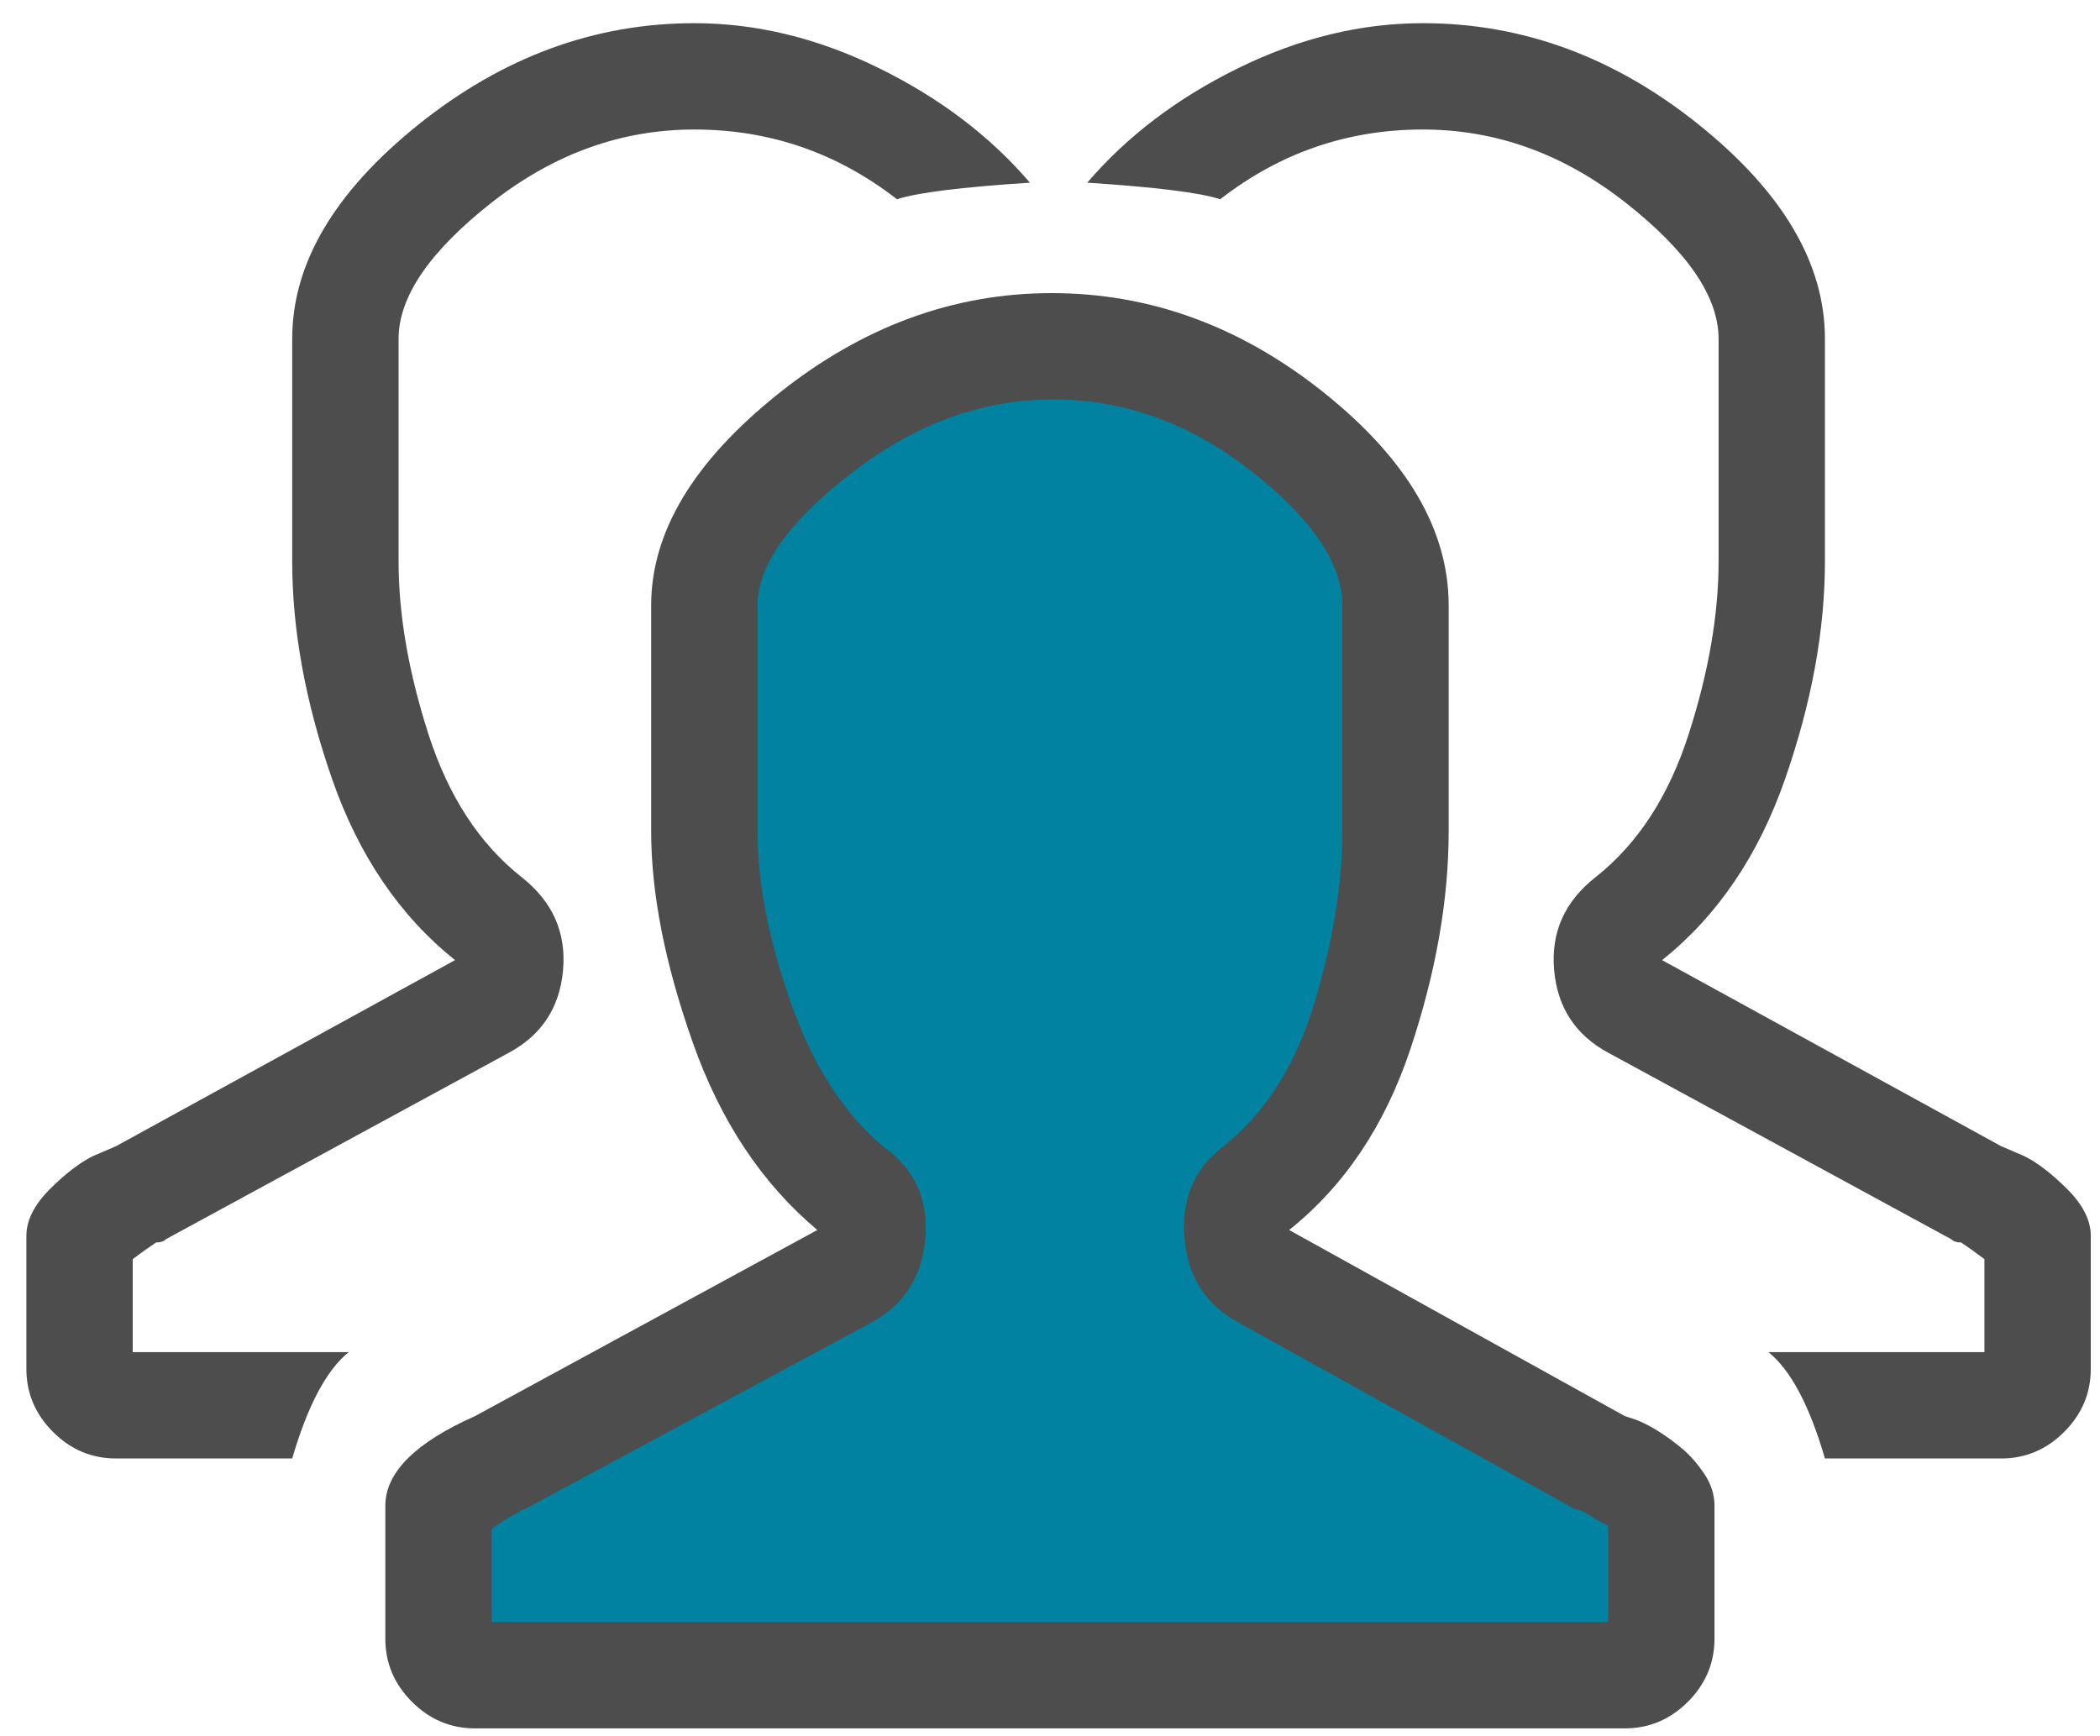
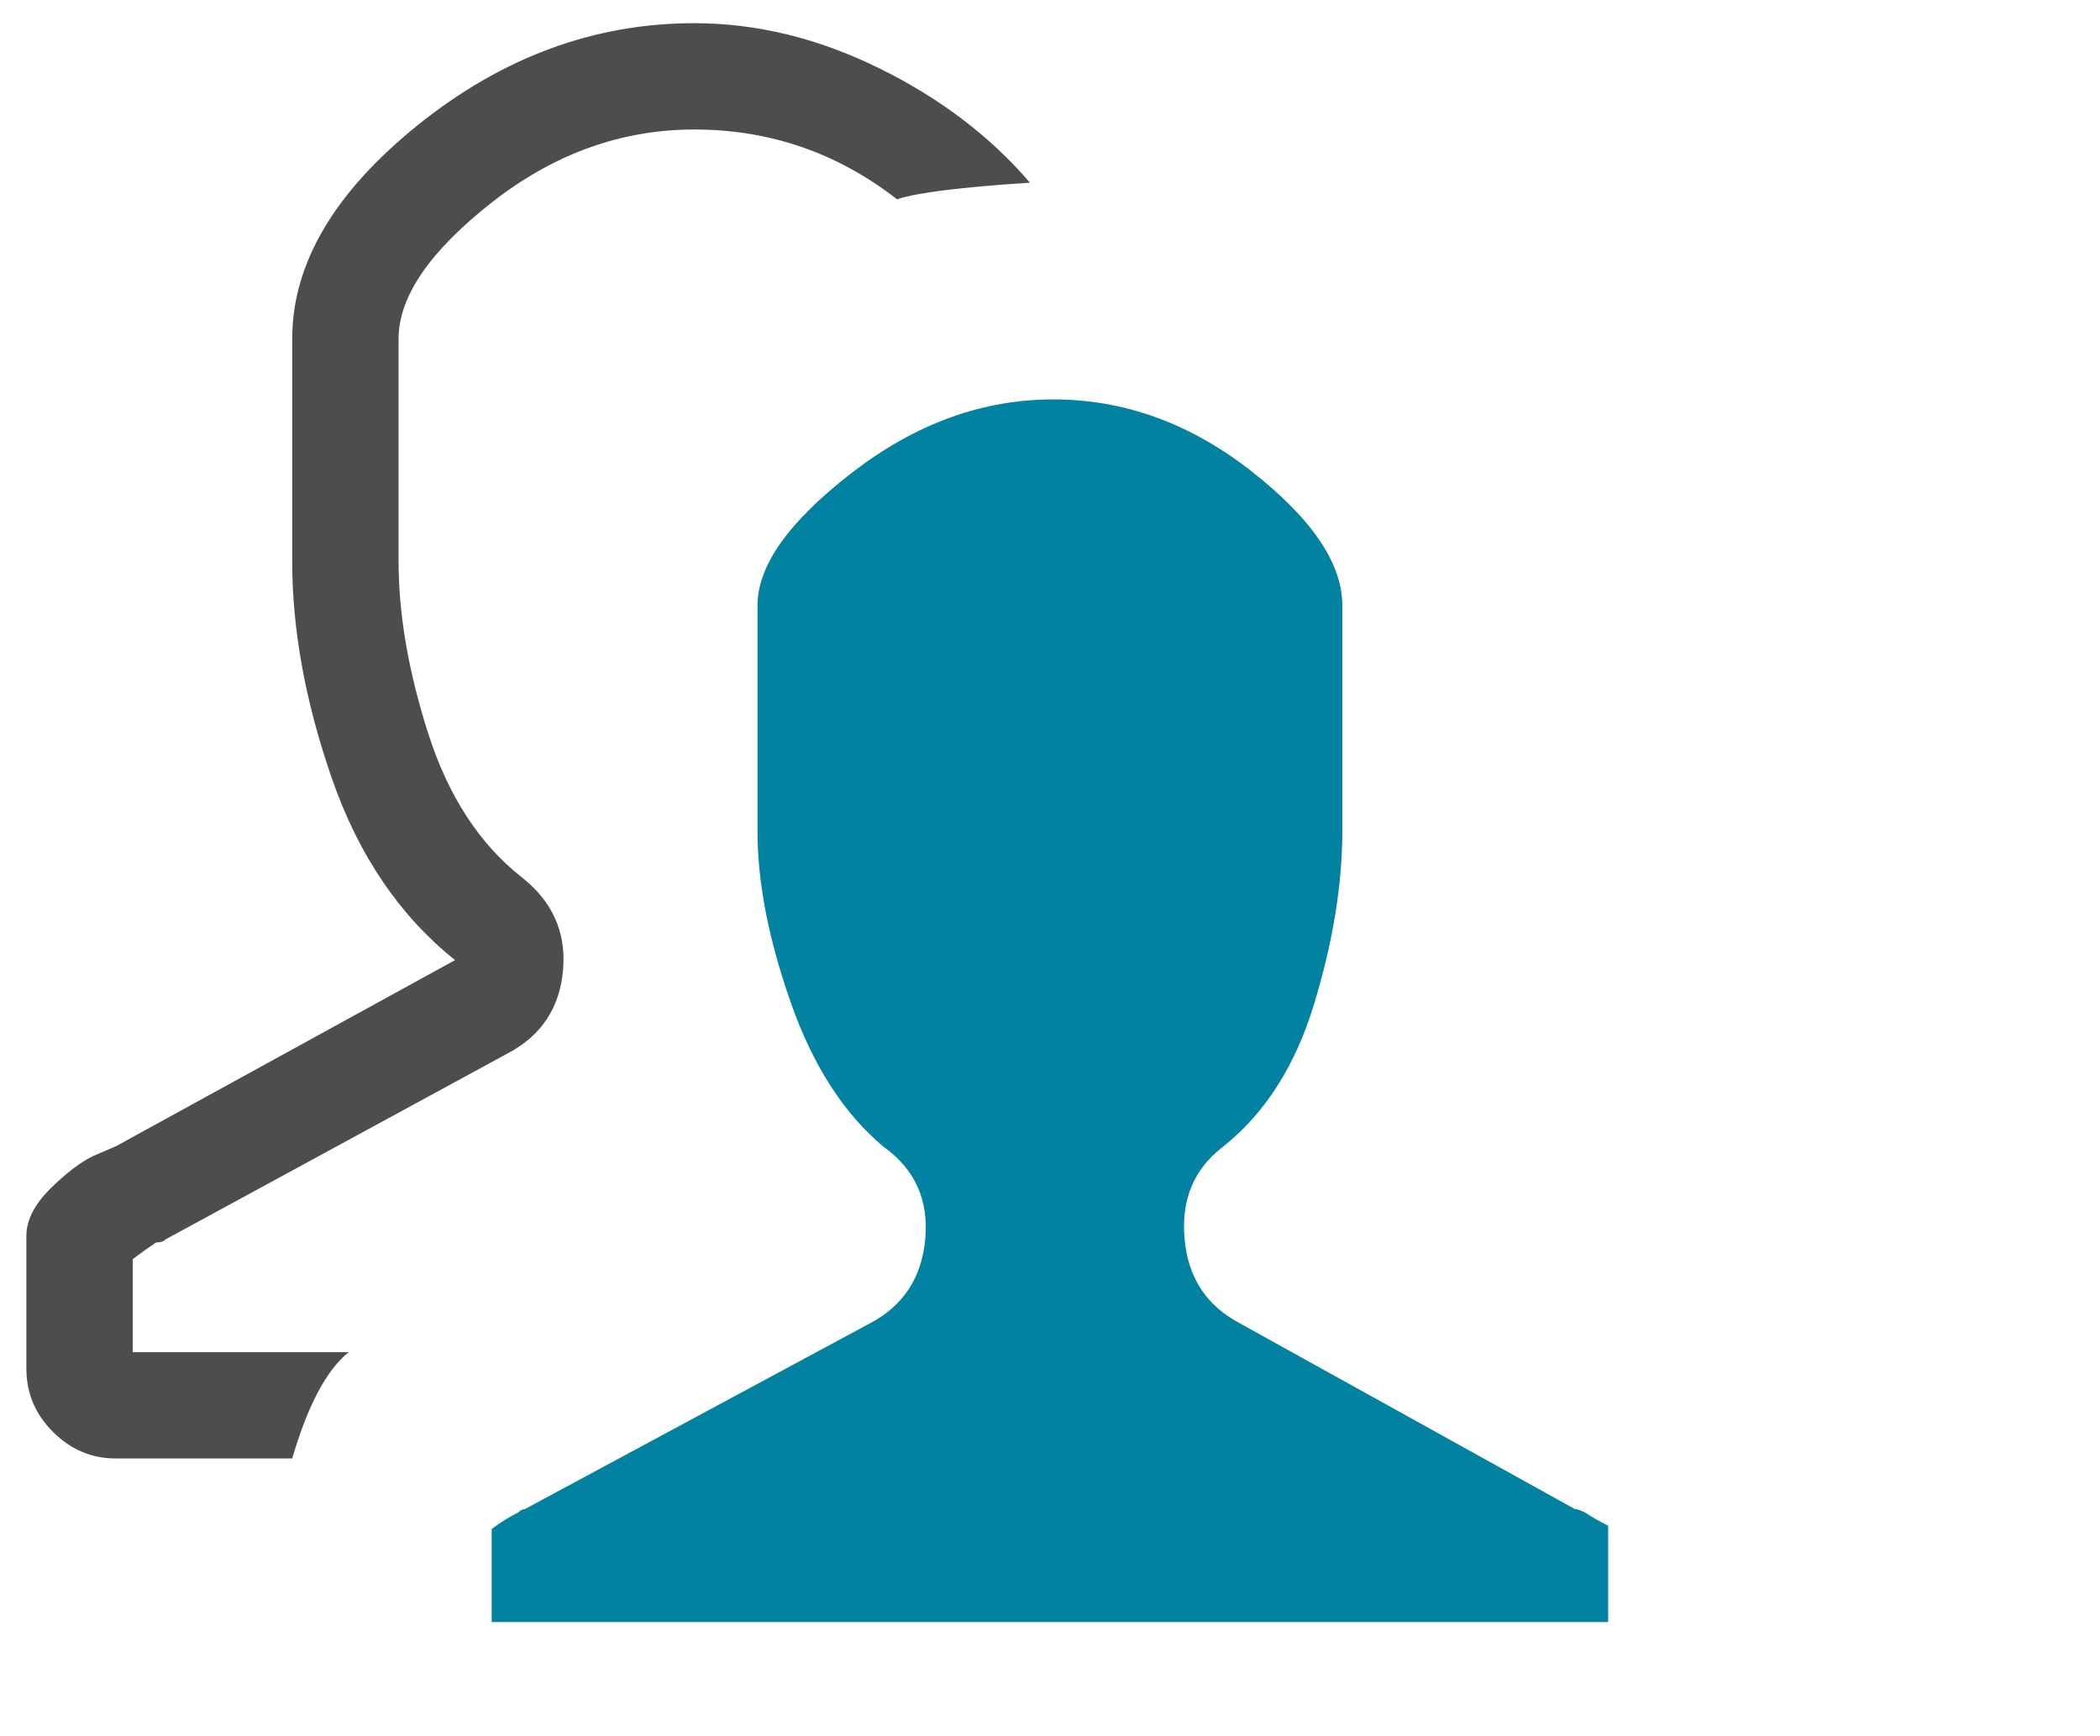
<svg xmlns="http://www.w3.org/2000/svg" width="75px" height="62px" viewBox="0 0 75 62" version="1.1">
  <title>Group 13 Copy</title>
  <desc>Created with Sketch.</desc>
  <g id="Design" stroke="none" stroke-width="1" fill="none" fill-rule="evenodd">
    <g id="1.0---Home" transform="translate(-561, -1451)">
      <g id="Group-13-Copy" transform="translate(561, 1451)">
        <g id="Group-12" transform="translate(0.662, 0.331)">
-           <path d="M57.722,50.369 C57.959,50.449 58.235,50.588 58.553,50.784 C58.868,50.984 59.165,51.201 59.443,51.437 C59.719,51.675 59.977,51.972 60.214,52.328 C60.451,52.684 60.57,53.061 60.57,53.455 L60.57,58.202 C60.57,59.072 60.253,59.822 59.621,60.457 C58.987,61.089 58.235,61.407 57.366,61.407 L16.305,61.407 C15.433,61.407 14.681,61.089 14.05,60.457 C13.416,59.822 13.1,59.072 13.1,58.202 L13.1,53.455 C13.1,52.268 14.167,51.201 16.305,50.251 L28.528,43.605 C26.549,41.942 25.066,39.709 24.077,36.899 C23.086,34.092 22.594,31.58 22.594,29.363 L22.594,21.294 C22.594,18.683 24.096,16.172 27.104,13.758 C30.109,11.346 33.374,10.139 36.895,10.139 C40.414,10.139 43.658,11.325 46.625,13.698 C49.593,16.072 51.076,18.605 51.076,21.294 L51.076,29.363 C51.076,31.816 50.62,34.407 49.711,37.137 C48.802,39.866 47.356,42.023 45.379,43.605 L57.366,50.251 L57.722,50.369 Z" id="Fill-4" fill="#4D4D4D" />
          <path d="M56.773,54.167 C56.456,54.01 56.18,53.851 55.941,53.693 C55.782,53.615 55.664,53.574 55.586,53.574 L43.601,46.928 C42.413,46.296 41.76,45.287 41.642,43.902 C41.524,42.519 41.977,41.429 43.007,40.638 C44.507,39.451 45.597,37.751 46.27,35.534 C46.941,33.321 47.278,31.262 47.278,29.363 L47.278,21.294 C47.278,19.792 46.19,18.19 44.016,16.488 C41.837,14.786 39.485,13.936 36.954,13.936 C34.42,13.936 32.029,14.807 29.774,16.547 C27.518,18.288 26.392,19.87 26.392,21.294 L26.392,29.363 C26.392,31.185 26.786,33.221 27.579,35.475 C28.368,37.73 29.478,39.451 30.901,40.638 C32.008,41.429 32.504,42.519 32.385,43.902 C32.266,45.287 31.614,46.296 30.427,46.928 L18.084,53.574 C18.004,53.574 17.925,53.615 17.847,53.693 C17.529,53.851 17.212,54.049 16.898,54.286 L16.898,57.609 L56.773,57.609 L56.773,54.167 Z" id="Fill-6" fill="#0082A0" />
-           <path d="M71.635,40.966 C72.11,41.203 72.623,41.6 73.177,42.152 C73.73,42.708 74.009,43.262 74.009,43.814 L74.009,48.561 C74.009,49.434 73.691,50.184 73.059,50.816 C72.425,51.451 71.674,51.766 70.804,51.766 L64.514,51.766 C63.961,49.867 63.288,48.603 62.497,47.968 L70.211,47.968 L70.211,44.645 C69.894,44.407 69.618,44.211 69.379,44.051 C69.221,44.051 69.103,44.013 69.024,43.933 L56.8,37.286 C55.615,36.655 54.962,35.667 54.843,34.321 C54.724,32.975 55.217,31.869 56.327,30.998 C57.828,29.812 58.936,28.11 59.648,25.894 C60.36,23.68 60.716,21.622 60.716,19.723 L60.716,11.772 C60.716,10.269 59.608,8.648 57.393,6.906 C55.179,5.167 52.767,4.295 50.155,4.295 C47.465,4.295 45.053,5.126 42.915,6.787 C42.204,6.55 40.619,6.354 38.168,6.194 C39.593,4.532 41.39,3.168 43.569,2.099 C45.743,1.031 47.94,0.497 50.155,0.497 C53.716,0.497 56.996,1.705 60.004,4.117 C63.011,6.532 64.514,9.082 64.514,11.772 L64.514,19.723 C64.514,22.176 64.04,24.767 63.09,27.497 C62.141,30.226 60.676,32.382 58.699,33.965 L70.804,40.609 L71.635,40.966 Z" id="Fill-8" fill="#4D4D4D" />
          <path d="M2.654,40.966 C2.179,41.203 1.666,41.6 1.111,42.152 C0.56,42.708 0.28,43.262 0.28,43.814 L0.28,48.561 C0.28,49.434 0.598,50.184 1.23,50.816 C1.864,51.451 2.615,51.766 3.485,51.766 L9.774,51.766 C10.329,49.867 11.002,48.603 11.792,47.968 L4.078,47.968 L4.078,44.645 C4.395,44.407 4.671,44.211 4.909,44.051 C5.069,44.051 5.187,44.013 5.264,43.933 L17.488,37.286 C18.675,36.655 19.328,35.667 19.447,34.321 C19.565,32.975 19.072,31.869 17.963,30.998 C16.461,29.812 15.353,28.11 14.64,25.894 C13.928,23.68 13.573,21.622 13.573,19.723 L13.573,11.772 C13.573,10.269 14.682,8.648 16.895,6.906 C19.111,5.167 21.523,4.295 24.135,4.295 C26.825,4.295 29.237,5.126 31.374,6.787 C32.086,6.55 33.67,6.354 36.121,6.194 C34.697,4.532 32.899,3.168 30.721,2.099 C28.547,1.031 26.35,0.497 24.135,0.497 C20.574,0.497 17.292,1.705 14.284,4.117 C11.279,6.532 9.774,9.082 9.774,11.772 L9.774,19.723 C9.774,22.176 10.249,24.767 11.199,27.497 C12.148,30.226 13.614,32.382 15.589,33.965 L3.485,40.609 L2.654,40.966 Z" id="Fill-10" fill="#4D4D4D" />
        </g>
      </g>
    </g>
  </g>
</svg>